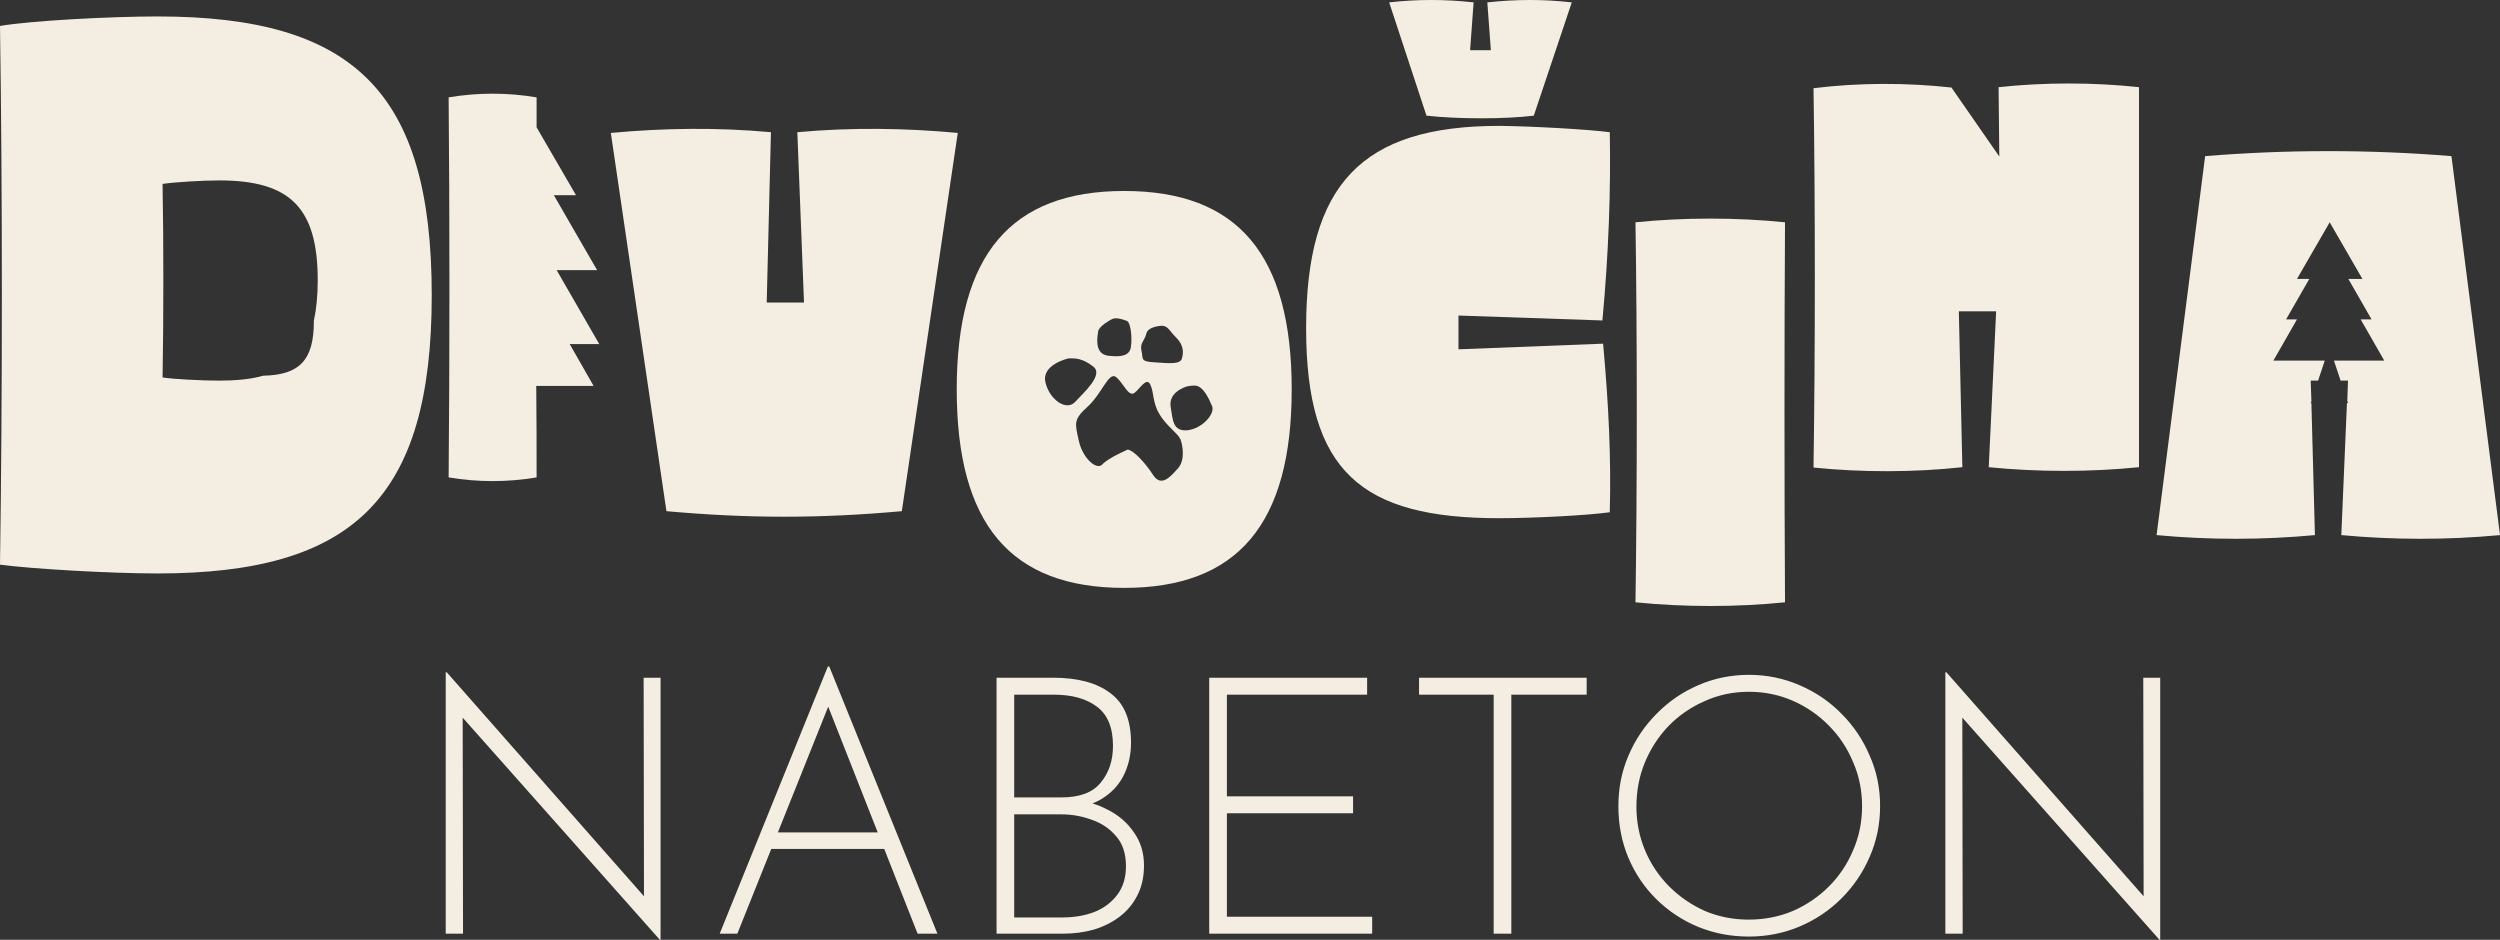
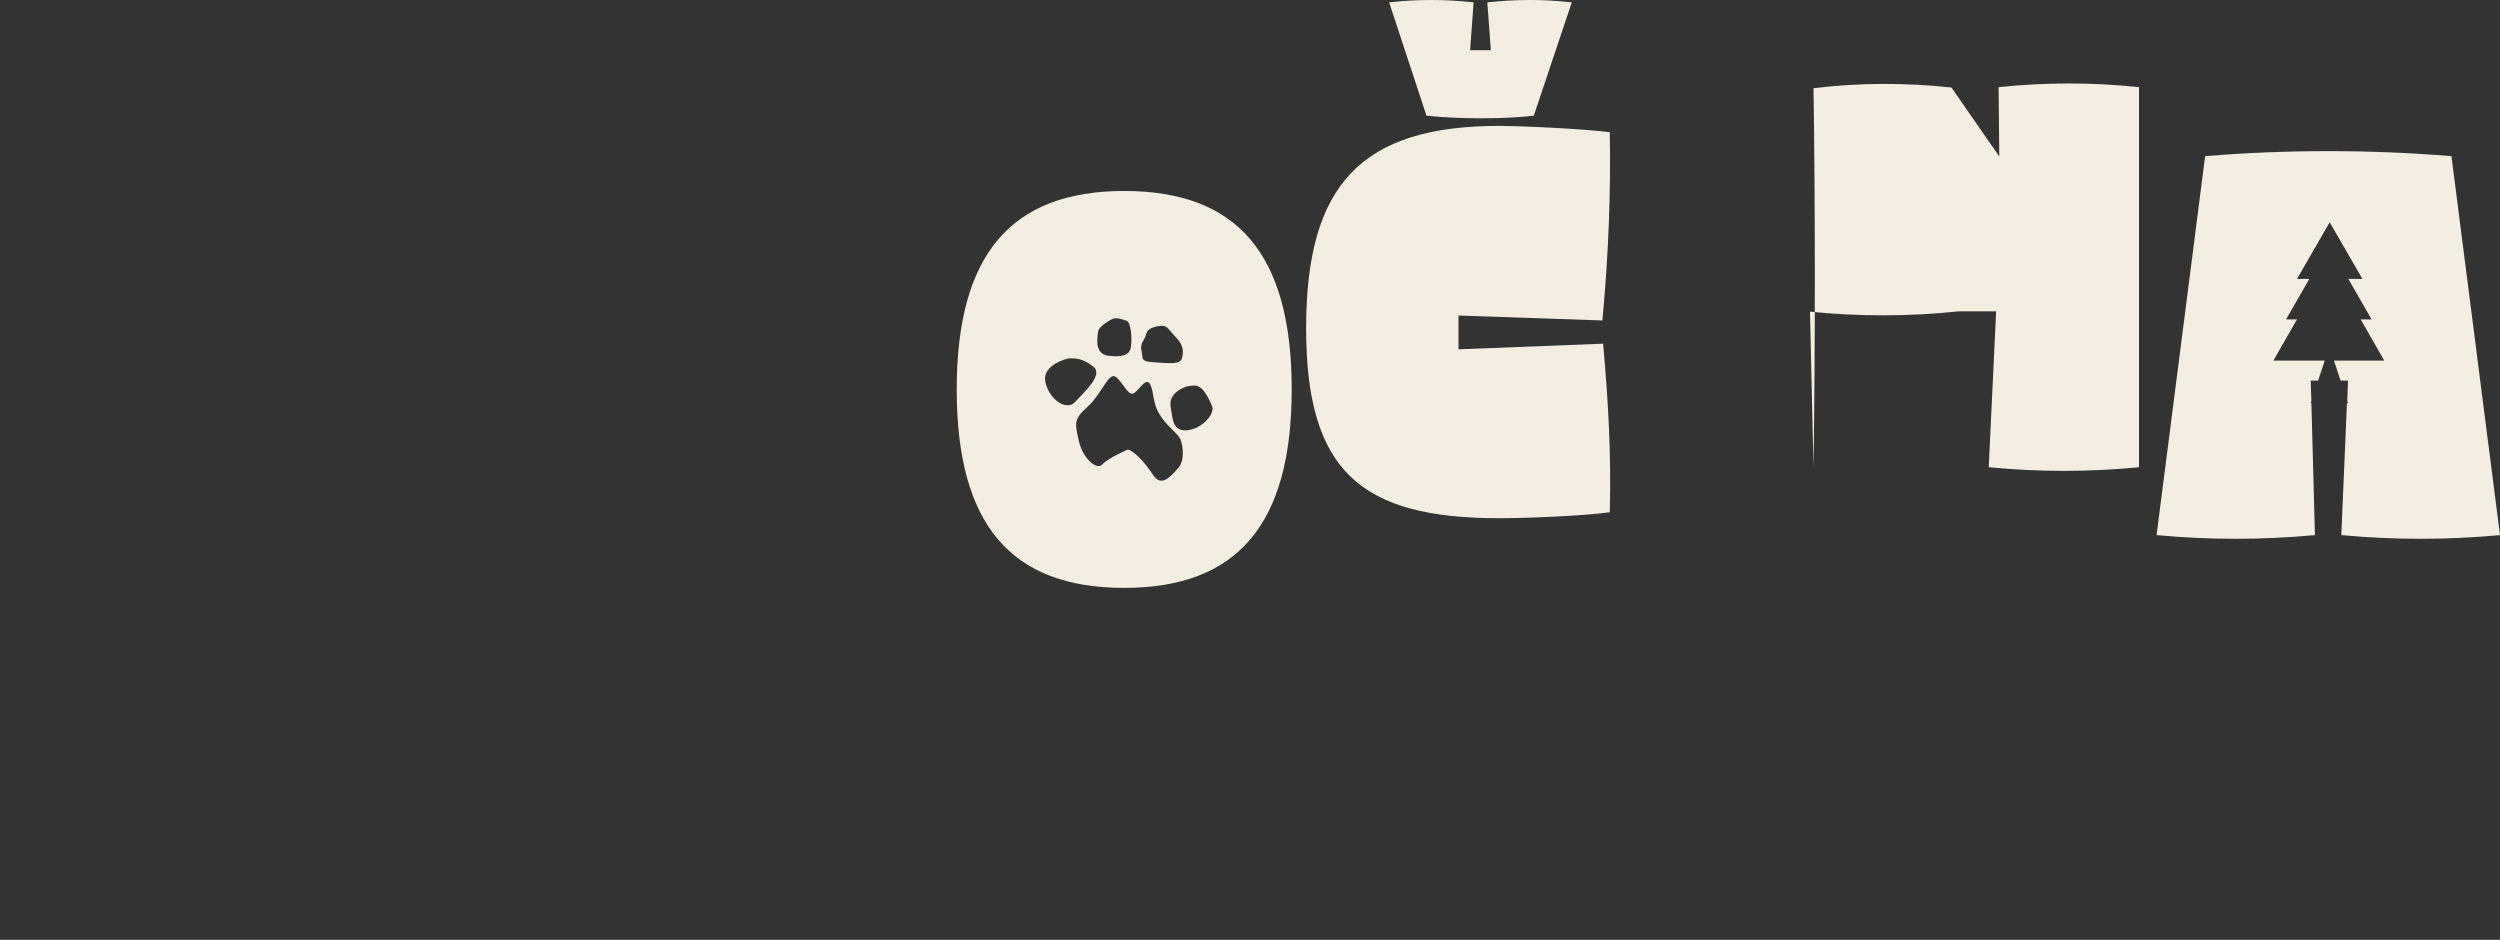
<svg xmlns="http://www.w3.org/2000/svg" version="1.1" viewBox="0 0 710.5 267.09" xml:space="preserve">
  <rect x="0" y="0" width="710.5" height="267.09" fill="#333333" stroke="none" />
  <style type="text/css">
	.st0{fill:#153444;}
	.st1{fill:#A4BB93;}
	.st2{fill:#F4EDE1;}
	.st3{fill:#F9AF15;}
	.st4{fill:#854192;}
	.st5{fill:#CC6B14;stroke:#000000;stroke-miterlimit:10;}
	.st6{fill:#D6BB02;stroke:#000000;stroke-miterlimit:10;}
	.st7{fill:#B6CCBE;stroke:#000000;stroke-miterlimit:10;}
	.st8{fill:#5E130F;stroke:#000000;stroke-miterlimit:10;}
	.st9{fill:#FFFFFF;stroke:#000000;stroke-miterlimit:10;}
	.st10{fill:#F6E81E;stroke:#000000;stroke-miterlimit:10;}
	.st11{fill:#2C6097;stroke:#000000;stroke-miterlimit:10;}
	.st12{fill:#C0D9C0;stroke:#000000;stroke-miterlimit:10;}
	.st13{fill:#FCED55;stroke:#000000;stroke-miterlimit:10;}
	.st14{fill:#BE4994;stroke:#000000;stroke-miterlimit:10;}
	.st15{fill:#F0F1F2;stroke:#000000;stroke-miterlimit:10;}
	.st16{fill:#0E3824;stroke:#000000;stroke-miterlimit:10;}
	.st17{fill:#D3DDD7;stroke:#000000;stroke-miterlimit:10;}
	.st18{fill:#CC4517;stroke:#000000;stroke-miterlimit:10;}
	.st19{fill:#EFEDE1;stroke:#000000;stroke-miterlimit:10;}
	.st20{fill:#FAD600;stroke:#000000;stroke-miterlimit:10;}
	.st21{fill:none;stroke:#000000;stroke-width:3;stroke-miterlimit:10;}
	.st22{fill:none;stroke:#000000;stroke-width:4;stroke-miterlimit:10;}
	.st23{fill:#FFFFFF;}
	.st24{fill:none;stroke:#000000;stroke-width:5;stroke-miterlimit:10;}
	.st25{fill:#010202;}
	.st26{fill:#A4BB93;stroke:#163444;stroke-width:4;stroke-miterlimit:10;}
	.st27{fill:#854192;stroke:#163444;stroke-width:4;stroke-miterlimit:10;}
	.st28{fill:#F9AF15;stroke:#163444;stroke-width:4;stroke-miterlimit:10;}
	.st29{fill:#F4EDE1;stroke:#163444;stroke-width:4;stroke-miterlimit:10;}
	.st30{stroke:#000000;stroke-width:2;stroke-miterlimit:10;}
	.st31{font-family:'JosefinSans-Light';}
	.st32{font-size:102.451px;}
	.st33{clip-path:url(#SVGID_00000042007863037826535110000011680480147058679993_);}
	.st34{fill:none;stroke:#163444;stroke-width:4;stroke-miterlimit:10;}
	
		.st35{opacity:0.27;clip-path:url(#SVGID_00000182522668667208749240000004514156043598183082_);fill:#854192;stroke:#163444;stroke-width:4;stroke-miterlimit:10;}
	
		.st36{opacity:0.27;clip-path:url(#SVGID_00000182522668667208749240000004514156043598183082_);fill:none;stroke:#163444;stroke-width:4;stroke-miterlimit:10;}
	
		.st37{opacity:0.27;clip-path:url(#SVGID_00000182522668667208749240000004514156043598183082_);fill:#F4EDE1;stroke:#163444;stroke-width:4;stroke-miterlimit:10;}
	
		.st38{opacity:0.27;clip-path:url(#SVGID_00000182522668667208749240000004514156043598183082_);fill:#A4BB93;stroke:#163444;stroke-width:4;stroke-miterlimit:10;}
	
		.st39{opacity:0.27;clip-path:url(#SVGID_00000182522668667208749240000004514156043598183082_);fill:#F9AF15;stroke:#163444;stroke-width:4;stroke-miterlimit:10;}
	.st40{opacity:0.27;clip-path:url(#SVGID_00000182522668667208749240000004514156043598183082_);fill:#153444;}
	
		.st41{clip-path:url(#SVGID_00000182522668667208749240000004514156043598183082_);fill:none;stroke:#163444;stroke-width:4;stroke-miterlimit:10;}
	.st42{clip-path:url(#SVGID_00000182522668667208749240000004514156043598183082_);}
	
		.st43{clip-path:url(#SVGID_00000182522668667208749240000004514156043598183082_);fill:#F4EDE1;stroke:#163444;stroke-width:4;stroke-miterlimit:10;}
	.st44{clip-path:url(#SVGID_00000017482990615994118150000002433569684751273639_);}
	
		.st45{opacity:0.27;clip-path:url(#SVGID_00000141443548419336070770000013170189896525819793_);fill:#854192;stroke:#163444;stroke-width:4;stroke-miterlimit:10;}
	
		.st46{opacity:0.27;clip-path:url(#SVGID_00000141443548419336070770000013170189896525819793_);fill:none;stroke:#163444;stroke-width:4;stroke-miterlimit:10;}
	
		.st47{opacity:0.27;clip-path:url(#SVGID_00000141443548419336070770000013170189896525819793_);fill:#F4EDE1;stroke:#163444;stroke-width:4;stroke-miterlimit:10;}
	
		.st48{opacity:0.27;clip-path:url(#SVGID_00000141443548419336070770000013170189896525819793_);fill:#A4BB93;stroke:#163444;stroke-width:4;stroke-miterlimit:10;}
	
		.st49{opacity:0.27;clip-path:url(#SVGID_00000141443548419336070770000013170189896525819793_);fill:#F9AF15;stroke:#163444;stroke-width:4;stroke-miterlimit:10;}
	.st50{opacity:0.27;clip-path:url(#SVGID_00000141443548419336070770000013170189896525819793_);fill:#153444;}
	
		.st51{clip-path:url(#SVGID_00000141443548419336070770000013170189896525819793_);fill:none;stroke:#163444;stroke-width:4;stroke-miterlimit:10;}
	.st52{clip-path:url(#SVGID_00000141443548419336070770000013170189896525819793_);}
	.st53{clip-path:url(#SVGID_00000049933318777954099860000000264521682265499781_);}
	
		.st54{opacity:0.27;clip-path:url(#SVGID_00000024706920574479235870000018311365581995542667_);fill:#854192;stroke:#163444;stroke-width:4;stroke-miterlimit:10;}
	
		.st55{opacity:0.27;clip-path:url(#SVGID_00000024706920574479235870000018311365581995542667_);fill:none;stroke:#163444;stroke-width:4;stroke-miterlimit:10;}
	
		.st56{opacity:0.27;clip-path:url(#SVGID_00000024706920574479235870000018311365581995542667_);fill:#F4EDE1;stroke:#163444;stroke-width:4;stroke-miterlimit:10;}
	
		.st57{opacity:0.27;clip-path:url(#SVGID_00000024706920574479235870000018311365581995542667_);fill:#A4BB93;stroke:#163444;stroke-width:4;stroke-miterlimit:10;}
	
		.st58{opacity:0.27;clip-path:url(#SVGID_00000024706920574479235870000018311365581995542667_);fill:#F9AF15;stroke:#163444;stroke-width:4;stroke-miterlimit:10;}
	.st59{opacity:0.27;clip-path:url(#SVGID_00000024706920574479235870000018311365581995542667_);fill:#153444;}
	
		.st60{clip-path:url(#SVGID_00000024706920574479235870000018311365581995542667_);fill:none;stroke:#163444;stroke-width:4;stroke-miterlimit:10;}
	.st61{clip-path:url(#SVGID_00000024706920574479235870000018311365581995542667_);}
	.st62{opacity:0.27;fill:none;stroke:#163444;stroke-width:4;stroke-miterlimit:10;}
	
		.st63{opacity:0.27;clip-path:url(#SVGID_00000070100019995535783370000009838937913790062776_);fill:#854192;stroke:#163444;stroke-width:4;stroke-miterlimit:10;}
	
		.st64{opacity:0.27;clip-path:url(#SVGID_00000070100019995535783370000009838937913790062776_);fill:none;stroke:#163444;stroke-width:4;stroke-miterlimit:10;}
	
		.st65{opacity:0.27;clip-path:url(#SVGID_00000070100019995535783370000009838937913790062776_);fill:#F4EDE1;stroke:#163444;stroke-width:4;stroke-miterlimit:10;}
	
		.st66{opacity:0.27;clip-path:url(#SVGID_00000070100019995535783370000009838937913790062776_);fill:#A4BB93;stroke:#163444;stroke-width:4;stroke-miterlimit:10;}
	
		.st67{opacity:0.27;clip-path:url(#SVGID_00000070100019995535783370000009838937913790062776_);fill:#F9AF15;stroke:#163444;stroke-width:4;stroke-miterlimit:10;}
	.st68{opacity:0.27;clip-path:url(#SVGID_00000070100019995535783370000009838937913790062776_);fill:#153444;}
	
		.st69{clip-path:url(#SVGID_00000070100019995535783370000009838937913790062776_);fill:none;stroke:#163444;stroke-width:4;stroke-miterlimit:10;}
	.st70{opacity:0.27;clip-path:url(#SVGID_00000070100019995535783370000009838937913790062776_);fill:none;}
	.st71{opacity:0.27;fill:#854192;stroke:#163444;stroke-width:4;stroke-miterlimit:10;}
	.st72{opacity:0.27;fill:#F9AF15;stroke:#163444;stroke-width:4;stroke-miterlimit:10;}
	.st73{opacity:0.27;fill:#F4EDE1;stroke:#163444;stroke-width:4;stroke-miterlimit:10;}
	.st74{opacity:0.27;fill:#A4BB93;stroke:#163444;stroke-width:4;stroke-miterlimit:10;}
	.st75{opacity:0.27;fill:#153444;}
	.st76{opacity:0.27;fill:none;}
	.st77{fill:none;}
	.st78{fill-rule:evenodd;clip-rule:evenodd;}
	.st79{fill-rule:evenodd;clip-rule:evenodd;fill:#F4EDE1;}
	.st80{fill:none;stroke:#F4EDE1;stroke-width:16;stroke-miterlimit:10;}
	
		.st81{opacity:0.27;clip-path:url(#SVGID_00000018945228405887151780000001113431672049764521_);fill:#F4EDE1;stroke:#163444;stroke-width:4;stroke-miterlimit:10;}
	
		.st82{opacity:0.27;clip-path:url(#SVGID_00000018945228405887151780000001113431672049764521_);fill:#A4BB93;stroke:#163444;stroke-width:4;stroke-miterlimit:10;}
	
		.st83{opacity:0.27;clip-path:url(#SVGID_00000018945228405887151780000001113431672049764521_);fill:#F9AF15;stroke:#163444;stroke-width:4;stroke-miterlimit:10;}
	.st84{opacity:0.27;clip-path:url(#SVGID_00000018945228405887151780000001113431672049764521_);fill:#153444;}
	
		.st85{opacity:0.27;clip-path:url(#SVGID_00000018945228405887151780000001113431672049764521_);fill:#854192;stroke:#163444;stroke-width:4;stroke-miterlimit:10;}
</style>
  <g transform="translate(-111.7,-39.525)">
-     <path class="st2" d="m285.3 77.3c15.2-1.4 30.3-1.6 45.5-0.2l-1.2 48.4h10.6l-1.9-48.4c15.2-1.4 30.5-1.2 45.6 0.2l-15.9 107.5c-23.3 2.1-43.6 2.1-66.9 0z" />
    <path class="st2" d="m569.2 77.1c0.3 16.4-0.3 34.3-2.1 53.5l-40.9-1.4v9.6l41.1-1.6c1.6 17.6 2.3 32.2 1.9 47.9-6.1 0.9-22 1.7-31.4 1.7-39.2 0-54.9-13.2-54.9-54s15.7-57.5 54.9-57.5c9.5 0.1 25.3 1 31.4 1.8zm-62.7-36.9c8-0.9 15.9-0.9 24 0l-1 13.6h5.9l-1-13.6c8.4-0.9 15.9-0.9 24 0l-10.8 32.2c-8.4 1-21.3 1-30.5 0z" />
-     <path class="st2" d="m576.5 210.7c0.5-33.1 0.5-75.8 0-108 13.9-1.4 28.6-1.4 42.5 0-0.2 32.2-0.2 74.9 0 108-13.9 1.4-28.5 1.4-42.5 0z" />
-     <path class="st2" d="m627.1 172.4c0.5-33.1 0.5-75.6 0-107.8 12.7-1.6 26.5-1.6 39.2-0.2l13.6 19.6-0.2-19.7c13.1-1.4 26.8-1.4 39.9 0v108c-13.9 1.4-28.7 1.4-42.7 0l2.1-44.3h-10.6l1 44.3c-13.8 1.5-28.6 1.5-42.3 0.1z" />
+     <path class="st2" d="m627.1 172.4c0.5-33.1 0.5-75.6 0-107.8 12.7-1.6 26.5-1.6 39.2-0.2l13.6 19.6-0.2-19.7c13.1-1.4 26.8-1.4 39.9 0v108c-13.9 1.4-28.7 1.4-42.7 0l2.1-44.3h-10.6c-13.8 1.5-28.6 1.5-42.3 0.1z" />
    <path class="st2" d="m431.2 93.8c-32.2 0-47.6 18.1-47.6 56.4s15.3 56.4 47.6 56.4c32.2 0 47.6-18.1 47.6-56.4s-15.3-56.4-47.6-56.4zm6.3 40.5c0.5-2.1 4.5-2.2 4.5-2.2 1.8 0.2 1.9 1.3 4 3.4s2.1 4.2 1.6 5.9-3.4 1.4-7.7 1.1c-4.4-0.2-3.2-1.1-3.8-3.3-0.5-2.2 0.9-2.8 1.4-4.9zm-13.7-0.6c0.2-1.5 3.6-3.3 3.6-3.3 1.3-0.9 3.3-0.1 4.5 0.3s1.6 5 1.2 7.4c-0.3 2.5-2.7 3-6.6 2.5-3.9-0.6-2.9-5.5-2.7-6.9zm-15 14.4c-1.1-5 6.5-6.7 6.5-6.7 1.8-0.1 4.1-0.1 7.1 2.3 3 2.3-2.5 7.2-5.1 10-2.5 2.8-7.4-0.6-8.5-5.6zm37.7 24.5c-2 2.2-4.7 5.6-7.1 1.9s-5.6-7-7.2-7.2c0 0-5.6 2.4-7.2 4.2s-5.6-1.7-6.7-6.7-1.6-6 2.5-9.7 6-10.1 8.1-8.4 3.5 5.7 5.2 4.5c1.6-1.2 3.4-4.6 4.5-2.4s0.6 5.1 2.6 8.4c1.9 3.3 5.2 5.4 6 7.2 0.7 1.9 1.3 6-0.7 8.2zm2.7-10.8c-4.2 0.4-4.2-2.9-4.8-6.7s3.5-5.3 3.5-5.3 1-0.7 3.4-0.7c2.4 0.1 4 3.8 4.9 5.9 0.8 2.2-2.8 6.3-7 6.8z" />
-     <path class="st2" d="m273.6 137.3h8.4l-12.1-21h11.5l-12.3-21.3h6.3l-11.2-19.3v-8.5c-8.2-1.4-16.8-1.4-25 0 0.3 32.2 0.3 74.9 0 108 8.2 1.4 16.8 1.4 25 0 0-8.2 0-17-0.1-26h16.3z" />
    <path class="st2" d="m808.4 83.9c-23-1.9-47-1.9-70 0l-13.8 107.7c15 1.4 30 1.4 45 0l-1-37.5h-0.2l0.2-0.5-0.2-5.9h2.1l1.9-5.7h-14.6l6.7-11.7h-3.1l6.6-11.5h-3.5l9.3-16.1 9.3 16.1h-4l6.6 11.5h-3.1l6.7 11.7h-14.3l1.9 5.7h2.1l-0.2 5.7 0.2 0.7h-0.3l-1.6 37.5c15 1.4 30.1 1.4 45.1 0z" />
-     <path class="st2" d="m156.5 44.2c-13.4 0-36.1 1.2-44.8 2.7 0.7 45.8 0.7 106.1 0 153.1 8.9 1.2 31.4 2.5 44.8 2.5 55.6 0 77.9-21.3 77.9-79.1s-22.2-79.2-77.9-79.2zm44.4 86.7c0 11-4.1 15.2-14.4 15.4-3.5 1-7.7 1.4-12.5 1.4s-12.9-0.4-16.1-0.9c0.3-16.9 0.3-38.6 0-55 3.1-0.5 11.3-1 16.1-1 20 0 28 7.6 28 28.4 0 4.4-0.4 8.2-1.1 11.5v0.2z" />
  </g>
-   <path class="st2 st31 st32" d="m187.53 267.09-57.373-64.647 1.332-1.024 0.102 63.929h-4.918v-74.277h0.307l57.373 65.159-1.332 0.41-0.102-64.032h4.815v74.482zm17.007-1.742 30.735-75.916h0.41l30.735 75.916h-5.635l-26.74-67.925 3.483-1.947-27.969 69.872zm14.855-28.789h32.272l1.434 4.713h-34.936zm79.912-43.951q10.552 0 16.29 4.405 5.84 4.303 5.84 14.036 0 4.815-1.844 8.811-1.844 3.996-5.532 6.557-3.586 2.561-9.016 3.278l-0.512-2.459q5.635 0.41 10.245 2.869 4.713 2.356 7.479 6.454 2.869 3.996 2.869 9.425 0 4.918-1.947 8.606-1.844 3.586-5.123 6.045-3.176 2.356-7.274 3.586-4.098 1.127-8.606 1.127h-18.953v-72.74zm2.356 34.014q7.786 0 11.167-4.2 3.483-4.2 3.483-10.45 0-7.786-4.61-11.167-4.508-3.381-12.192-3.381h-11.27v29.199zm0.307 34.116q4.918 0 9.016-1.537 4.098-1.639 6.557-4.918 2.459-3.278 2.459-8.094 0-5.327-2.766-8.503-2.766-3.278-6.967-4.713-4.2-1.537-8.606-1.537h-13.421v29.301zm41.698-68.13h44.874v4.815h-39.853v28.891h35.858v4.815h-35.858v29.403h41.288v4.815h-46.308zm59.626 0h47.64v4.815h-21.412v67.925h-5.02v-67.925h-21.207zm56.655 36.473q0-7.684 2.869-14.343 2.869-6.762 7.991-11.884 5.123-5.225 11.782-8.094 6.762-2.971 14.446-2.971 7.684 0 14.446 2.971 6.762 2.869 11.884 8.094 5.123 5.123 7.991 11.884 2.971 6.659 2.971 14.343 0 7.684-2.971 14.446-2.869 6.659-7.991 11.782t-11.884 7.991q-6.762 2.869-14.446 2.869-7.684 0-14.446-2.766-6.659-2.766-11.782-7.786t-7.991-11.782q-2.869-6.762-2.869-14.753zm5.123 0.102q0 6.659 2.459 12.499 2.459 5.84 6.864 10.245 4.405 4.405 10.143 6.967 5.84 2.459 12.397 2.459 6.762 0 12.601-2.459 5.84-2.561 10.245-6.967 4.405-4.405 6.864-10.245 2.561-5.84 2.561-12.601 0-6.659-2.561-12.499-2.459-5.942-6.864-10.348-4.405-4.508-10.245-7.069-5.84-2.561-12.499-2.561-6.762 0-12.601 2.664-5.84 2.561-10.245 7.069-4.303 4.508-6.762 10.45-2.356 5.84-2.356 12.397zm148.66 37.907-57.373-64.647 1.332-1.024 0.102 63.929h-4.918v-74.277h0.307l57.373 65.159-1.332 0.41-0.102-64.032h4.815v74.482z" fill="#f4ede1" aria-label="NABETON" />
</svg>